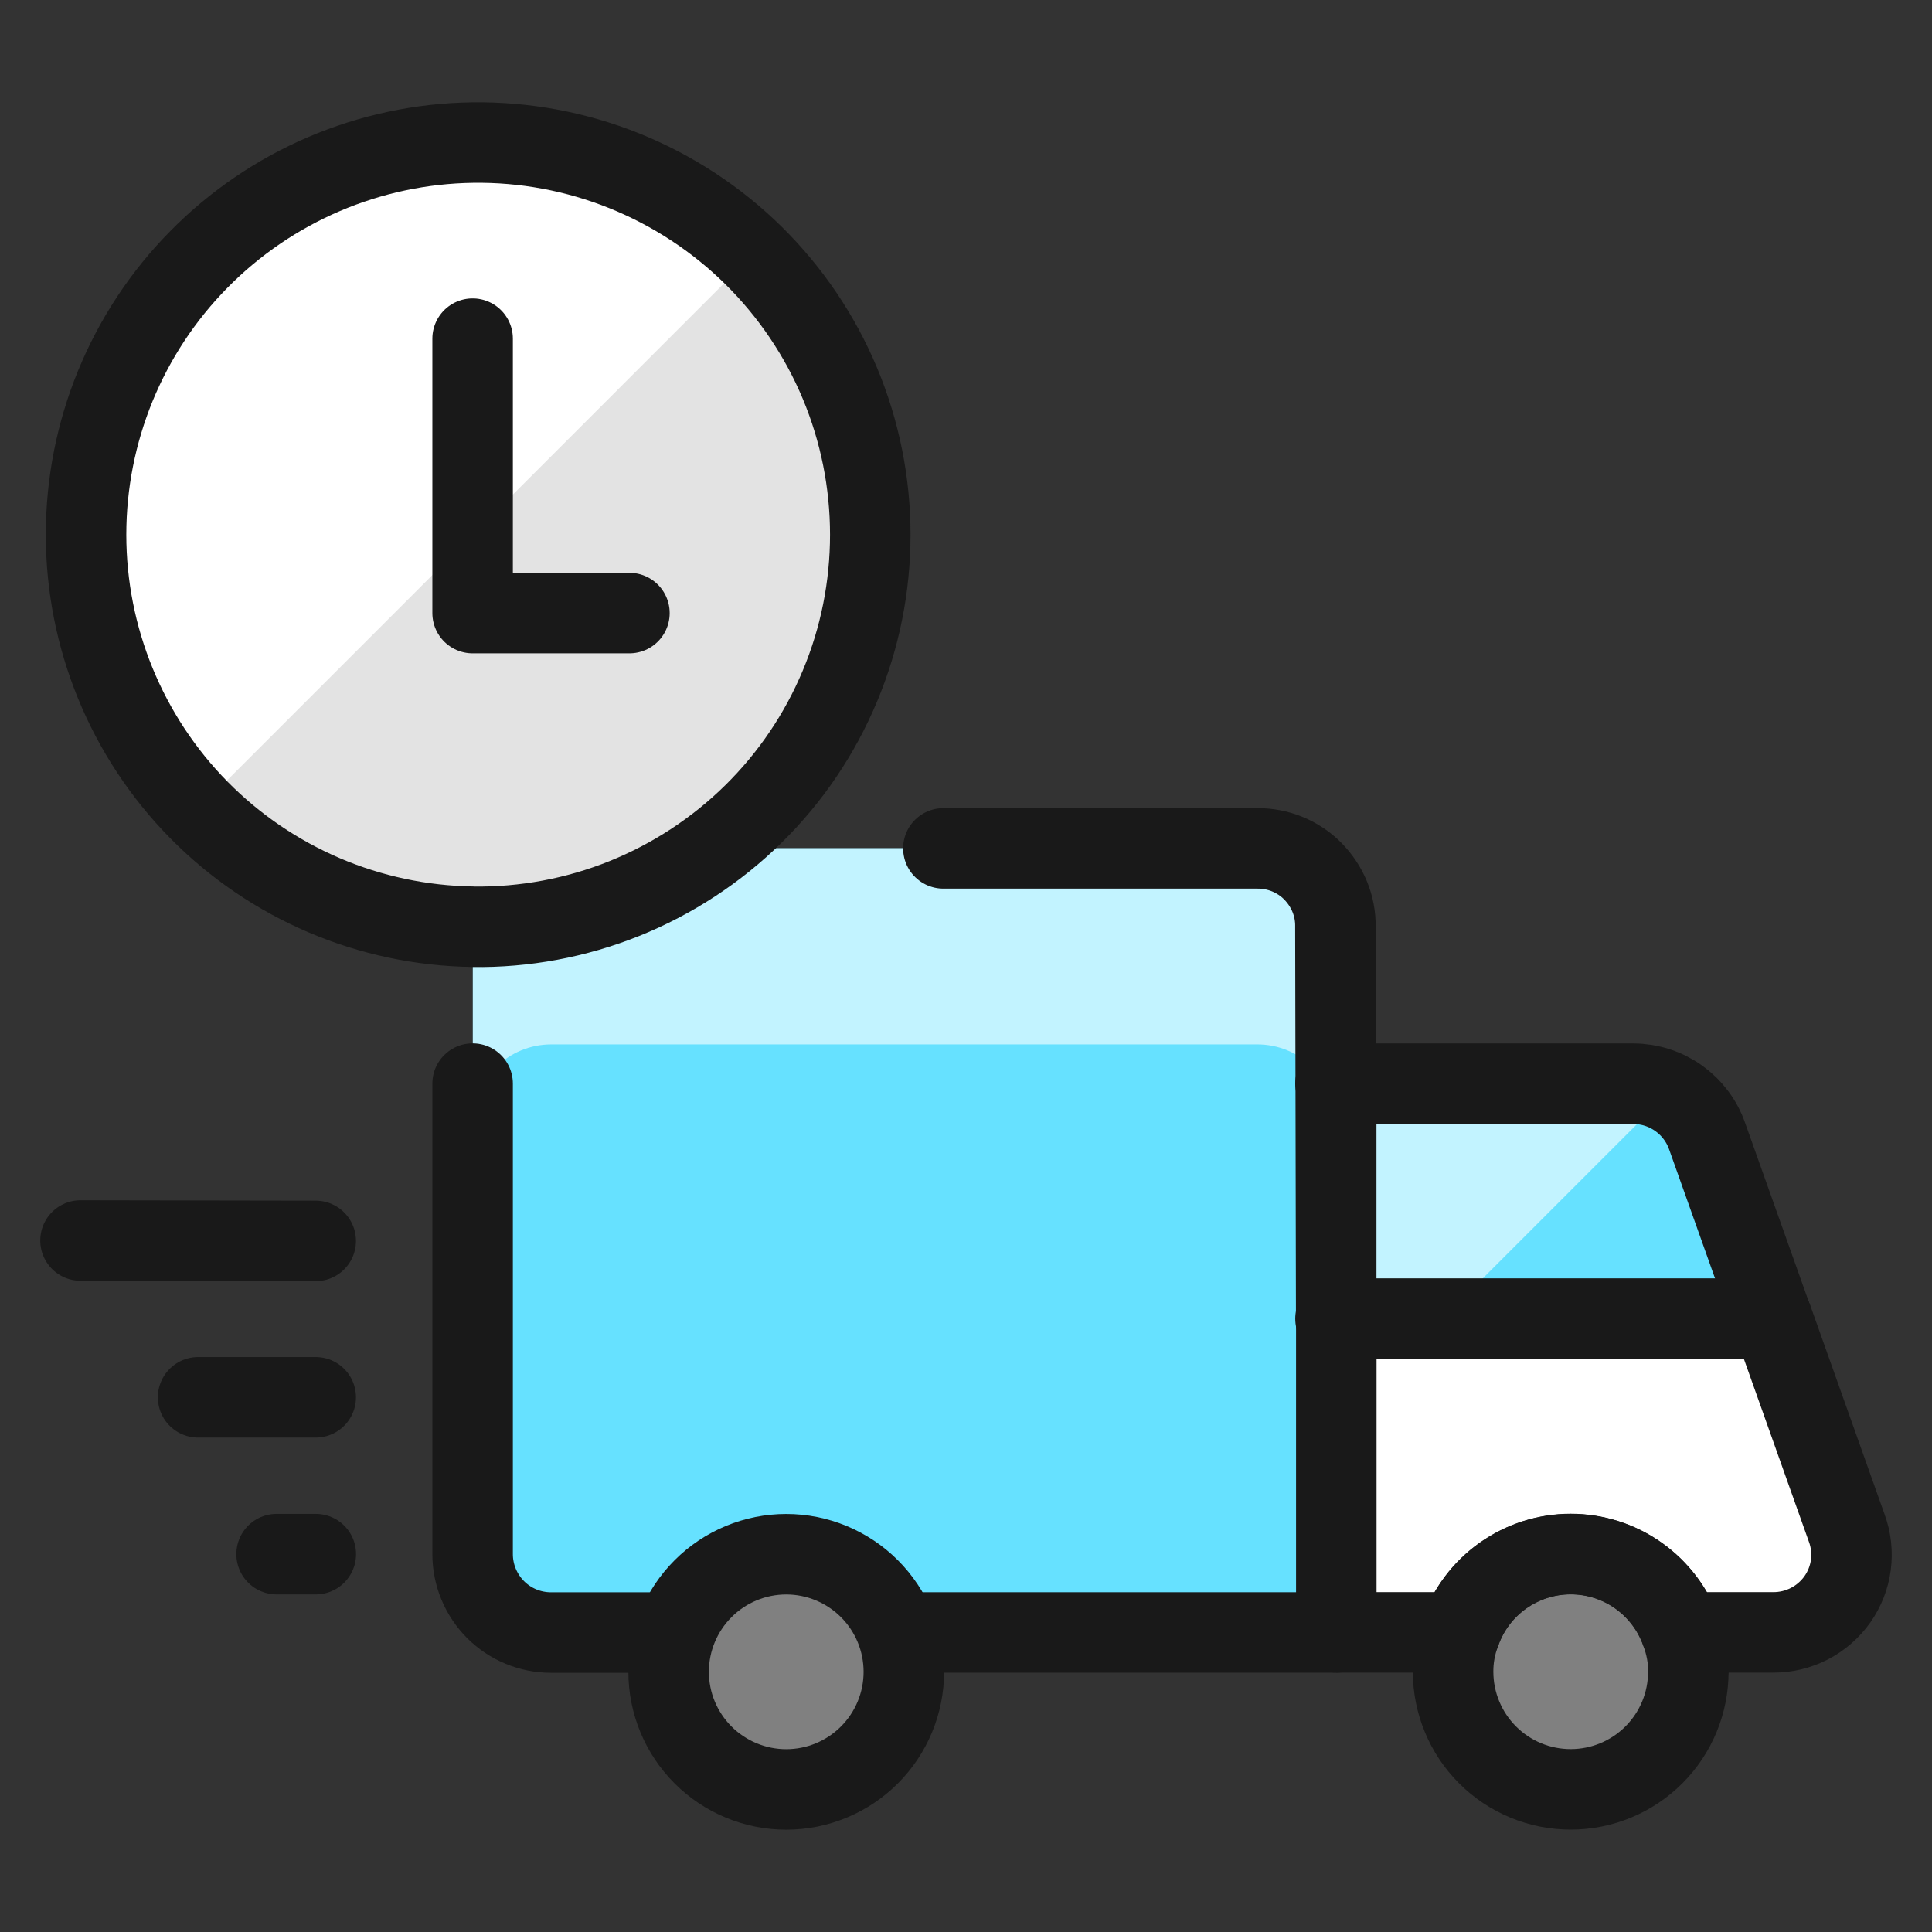
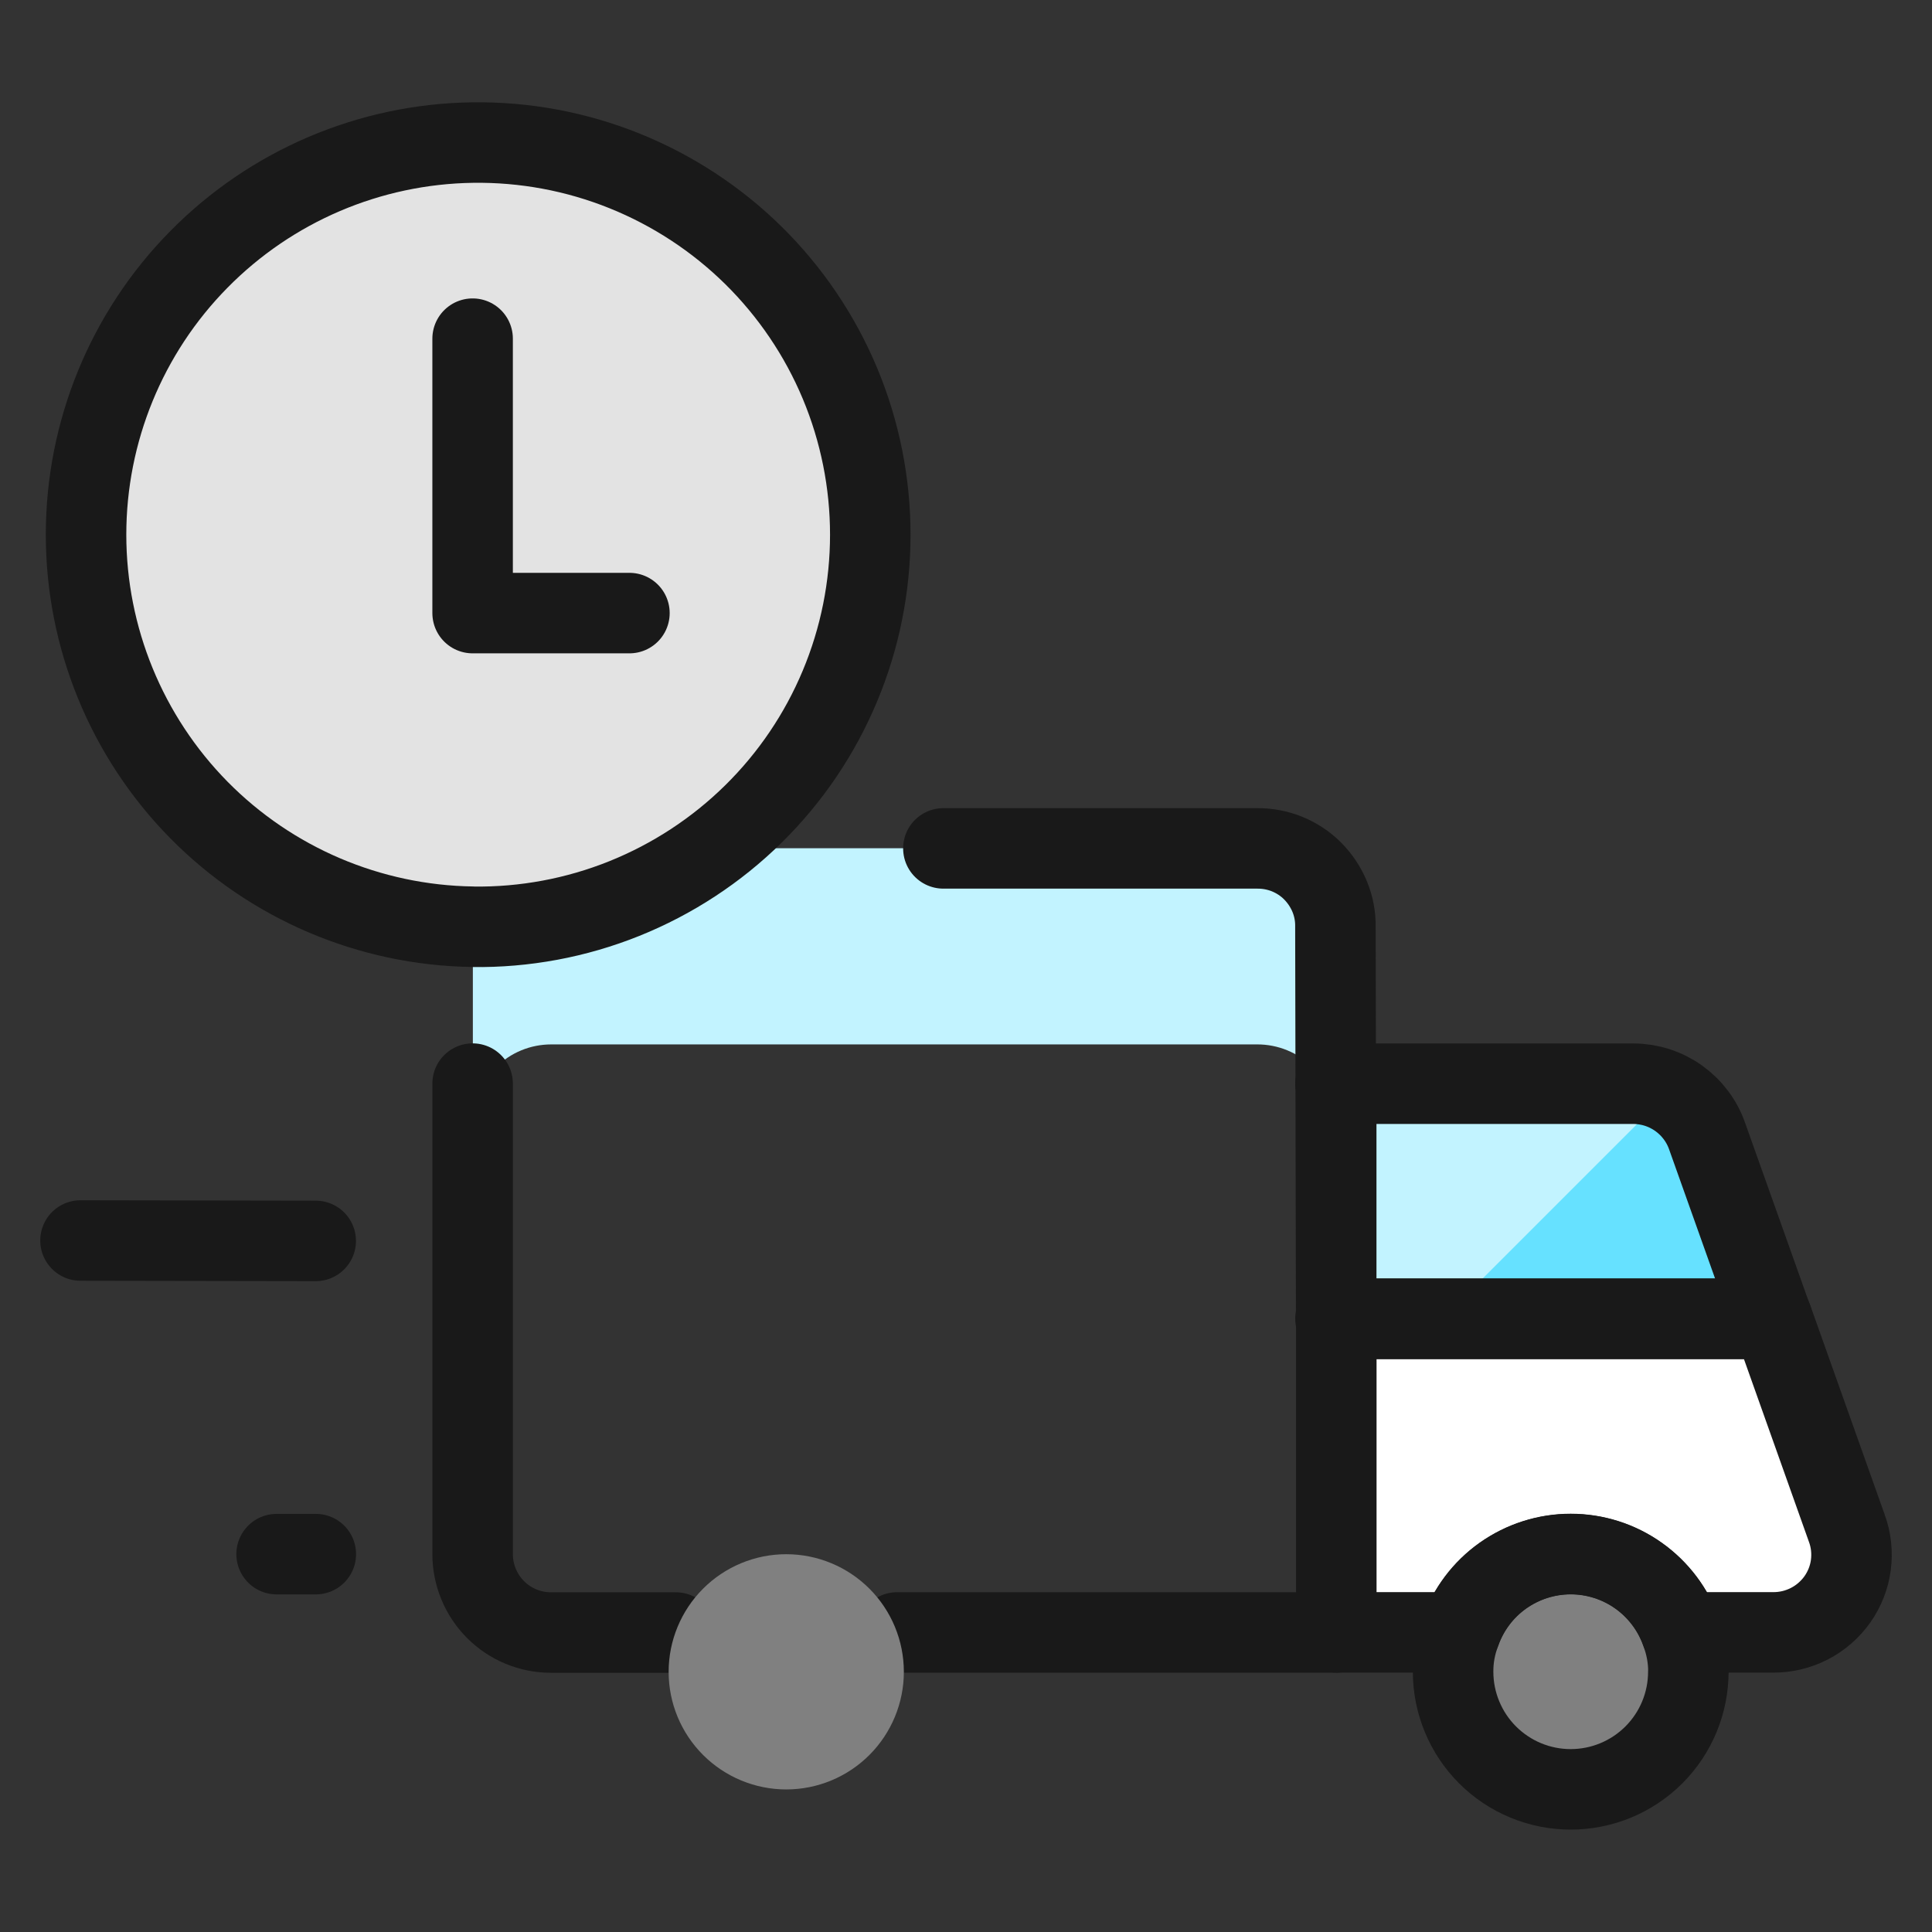
<svg xmlns="http://www.w3.org/2000/svg" fill="none" viewBox="0 0 24 24" id="Delivery-Truck-Clock--Streamline-Ultimate" height="24" width="24">
  <rect x="0" y="0" width="24" height="24" fill="#333333" stroke="none" />
  <desc>
    Delivery Truck Clock Streamline Icon: https://streamlinehq.com
  </desc>
-   <path fill="#66e1ff" d="M16.599 11.513v8.767H6.848c-0.258 0 -0.506 -0.103 -0.689 -0.285 -0.183 -0.183 -0.285 -0.43 -0.285 -0.689v-7.793c0 -0.258 0.103 -0.506 0.285 -0.689 0.183 -0.183 0.43 -0.285 0.689 -0.285H15.615c0.26 -0.001 0.509 0.101 0.693 0.284 0.184 0.183 0.289 0.431 0.291 0.69Z" stroke-width="1" />
  <path fill="#c2f3ff" d="M16.307 10.819c-0.185 -0.181 -0.433 -0.282 -0.692 -0.282H6.848c-0.258 0 -0.506 0.103 -0.689 0.285 -0.183 0.183 -0.285 0.43 -0.285 0.689v2.437c0 -0.258 0.103 -0.506 0.285 -0.689 0.183 -0.183 0.43 -0.285 0.689 -0.285H15.615c0.26 -0.001 0.509 0.101 0.693 0.284 0.184 0.183 0.289 0.431 0.291 0.69V11.513c-0 -0.129 -0.026 -0.257 -0.076 -0.376 -0.05 -0.119 -0.123 -0.227 -0.216 -0.318Z" stroke-width="1" />
  <path fill="#e3e3e3" d="M5.871 11.513c0.645 0.009 1.286 -0.11 1.885 -0.351 0.599 -0.241 1.144 -0.598 1.604 -1.051 0.46 -0.453 0.825 -0.993 1.074 -1.589 0.249 -0.595 0.377 -1.234 0.377 -1.88 0 -0.645 -0.128 -1.284 -0.377 -1.88 -0.249 -0.595 -0.614 -1.135 -1.074 -1.589 -0.46 -0.453 -1.005 -0.81 -1.604 -1.051 -0.599 -0.241 -1.24 -0.36 -1.885 -0.351 -1.28 0.018 -2.501 0.539 -3.4 1.451 -0.899 0.911 -1.402 2.14 -1.402 3.42 0 1.28 0.504 2.508 1.402 3.42 0.899 0.911 2.12 1.432 3.4 1.45Z" stroke-width="1" />
-   <path fill="#ffffff" d="M9.316 3.198c-0.452 -0.452 -0.989 -0.811 -1.58 -1.056 -0.591 -0.245 -1.224 -0.371 -1.864 -0.371 -1.292 0 -2.531 0.513 -3.444 1.427 -0.913 0.914 -1.427 2.153 -1.426 3.444 0 1.292 0.513 2.531 1.427 3.444l6.888 -6.889Z" stroke-width="1" />
+   <path fill="#ffffff" d="M9.316 3.198l6.888 -6.889Z" stroke-width="1" />
  <path stroke="#191919" stroke-linecap="round" stroke-linejoin="round" d="M5.871 11.513c0.645 0.009 1.286 -0.11 1.885 -0.351 0.599 -0.241 1.144 -0.598 1.604 -1.051 0.46 -0.453 0.825 -0.993 1.074 -1.589 0.249 -0.595 0.377 -1.234 0.377 -1.88 0 -0.645 -0.128 -1.284 -0.377 -1.88 -0.249 -0.595 -0.614 -1.135 -1.074 -1.589 -0.46 -0.453 -1.005 -0.81 -1.604 -1.051 -0.599 -0.241 -1.24 -0.36 -1.885 -0.351 -1.28 0.018 -2.501 0.539 -3.4 1.451 -0.899 0.911 -1.402 2.14 -1.402 3.42 0 1.28 0.504 2.508 1.402 3.42 0.899 0.911 2.12 1.432 3.4 1.45Z" stroke-width="1" />
  <path stroke="#191919" stroke-linecap="round" stroke-linejoin="round" d="M7.819 7.616h-1.948V4.207" stroke-width="1" />
  <path fill="#66e1ff" d="M22.015 16.384h-5.416v-2.922h3.692c0.201 0.001 0.398 0.064 0.562 0.181 0.164 0.117 0.288 0.282 0.354 0.472l0.808 2.27Z" stroke-width="1" />
  <path fill="#ffffff" d="M22.824 19.869c-0.091 0.127 -0.21 0.231 -0.349 0.302 -0.139 0.071 -0.293 0.108 -0.449 0.107h-1.14c-0.1 -0.285 -0.285 -0.531 -0.532 -0.706 -0.246 -0.175 -0.54 -0.268 -0.842 -0.268 -0.302 0 -0.596 0.094 -0.842 0.268 -0.246 0.174 -0.432 0.421 -0.531 0.706h-1.539v-3.897h5.416l0.925 2.601c0.054 0.146 0.071 0.303 0.051 0.458 -0.02 0.154 -0.078 0.301 -0.168 0.429Z" stroke-width="1" />
  <path stroke="#191919" stroke-linecap="round" stroke-linejoin="round" d="M16.6 13.459h-0.01" stroke-width="1" />
  <path stroke="#191919" stroke-linecap="round" stroke-linejoin="round" d="M11.719 10.539h3.897c0.128 -0.001 0.256 0.023 0.374 0.071 0.119 0.049 0.227 0.12 0.317 0.211s0.162 0.199 0.211 0.317c0.049 0.119 0.073 0.246 0.071 0.374l0.01 4.871" stroke-width="1" />
  <path stroke="#191919" stroke-linecap="round" stroke-linejoin="round" d="M16.599 20.279H11.144" stroke-width="1" />
  <path stroke="#191919" stroke-linecap="round" stroke-linejoin="round" d="M5.871 13.461v5.845c0 0.258 0.103 0.506 0.285 0.689 0.183 0.183 0.43 0.285 0.689 0.285h1.551" stroke-width="1" />
  <path fill="#808080" d="M20.973 20.767c0 0.388 -0.154 0.759 -0.428 1.033 -0.274 0.274 -0.646 0.428 -1.033 0.428 -0.388 0 -0.759 -0.154 -1.033 -0.428 -0.274 -0.274 -0.428 -0.646 -0.428 -1.033 -0.001 -0.166 0.029 -0.331 0.088 -0.487 0.1 -0.285 0.285 -0.531 0.531 -0.706 0.246 -0.174 0.54 -0.268 0.842 -0.268 0.302 0 0.596 0.094 0.842 0.268 0.246 0.175 0.432 0.421 0.532 0.706 0.058 0.156 0.089 0.322 0.088 0.487Z" stroke-width="1" />
  <path fill="#808080" d="M9.767 22.229c0.388 0 0.759 -0.154 1.033 -0.428 0.274 -0.274 0.428 -0.646 0.428 -1.033 0 -0.388 -0.154 -0.759 -0.428 -1.033 -0.274 -0.274 -0.646 -0.428 -1.033 -0.428 -0.388 0 -0.759 0.154 -1.033 0.428 -0.274 0.274 -0.428 0.646 -0.428 1.033 0 0.388 0.154 0.759 0.428 1.033 0.274 0.274 0.646 0.428 1.033 0.428Z" stroke-width="1" />
  <path stroke="#191919" stroke-linecap="round" stroke-linejoin="round" d="m1 15.41 2.922 0.005" stroke-width="1" />
-   <path stroke="#191919" stroke-linecap="round" stroke-linejoin="round" d="M2.461 17.358h1.461" stroke-width="1" />
  <path stroke="#191919" stroke-linecap="round" stroke-linejoin="round" d="M3.436 19.306h0.487" stroke-width="1" />
  <path stroke="#191919" stroke-linecap="round" stroke-linejoin="round" d="M16.6 16.382h-0.01" stroke-width="1" />
  <path fill="#c2f3ff" d="M16.599 13.461v2.922h1.318l2.807 -2.807c-0.133 -0.073 -0.281 -0.112 -0.433 -0.116h-3.692Z" stroke-width="1" />
  <path stroke="#191919" stroke-linecap="round" stroke-linejoin="round" d="M22.015 16.384h-5.416v-2.922h3.692c0.201 0.001 0.398 0.064 0.562 0.181 0.164 0.117 0.288 0.282 0.354 0.472l0.808 2.27Z" stroke-width="1" />
  <path stroke="#191919" stroke-linecap="round" stroke-linejoin="round" d="M22.824 19.869c-0.091 0.127 -0.21 0.231 -0.349 0.302 -0.139 0.071 -0.293 0.108 -0.449 0.107h-1.14c-0.1 -0.285 -0.285 -0.531 -0.532 -0.706 -0.246 -0.175 -0.54 -0.268 -0.842 -0.268 -0.302 0 -0.596 0.094 -0.842 0.268 -0.246 0.174 -0.432 0.421 -0.531 0.706h-1.539v-3.897h5.416l0.925 2.601c0.054 0.146 0.071 0.303 0.051 0.458 -0.02 0.154 -0.078 0.301 -0.168 0.429Z" stroke-width="1" />
  <path stroke="#191919" stroke-linecap="round" stroke-linejoin="round" d="M20.973 20.767c0 0.388 -0.154 0.759 -0.428 1.033 -0.274 0.274 -0.646 0.428 -1.033 0.428 -0.388 0 -0.759 -0.154 -1.033 -0.428 -0.274 -0.274 -0.428 -0.646 -0.428 -1.033 -0.001 -0.166 0.029 -0.331 0.088 -0.487 0.1 -0.285 0.285 -0.531 0.531 -0.706 0.246 -0.174 0.54 -0.268 0.842 -0.268 0.302 0 0.596 0.094 0.842 0.268 0.246 0.175 0.432 0.421 0.532 0.706 0.058 0.156 0.089 0.322 0.088 0.487Z" stroke-width="1" />
-   <path stroke="#191919" stroke-linecap="round" stroke-linejoin="round" d="M9.767 22.229c0.388 0 0.759 -0.154 1.033 -0.428 0.274 -0.274 0.428 -0.646 0.428 -1.033 0 -0.388 -0.154 -0.759 -0.428 -1.033 -0.274 -0.274 -0.646 -0.428 -1.033 -0.428 -0.388 0 -0.759 0.154 -1.033 0.428 -0.274 0.274 -0.428 0.646 -0.428 1.033 0 0.388 0.154 0.759 0.428 1.033 0.274 0.274 0.646 0.428 1.033 0.428Z" stroke-width="1" />
</svg>